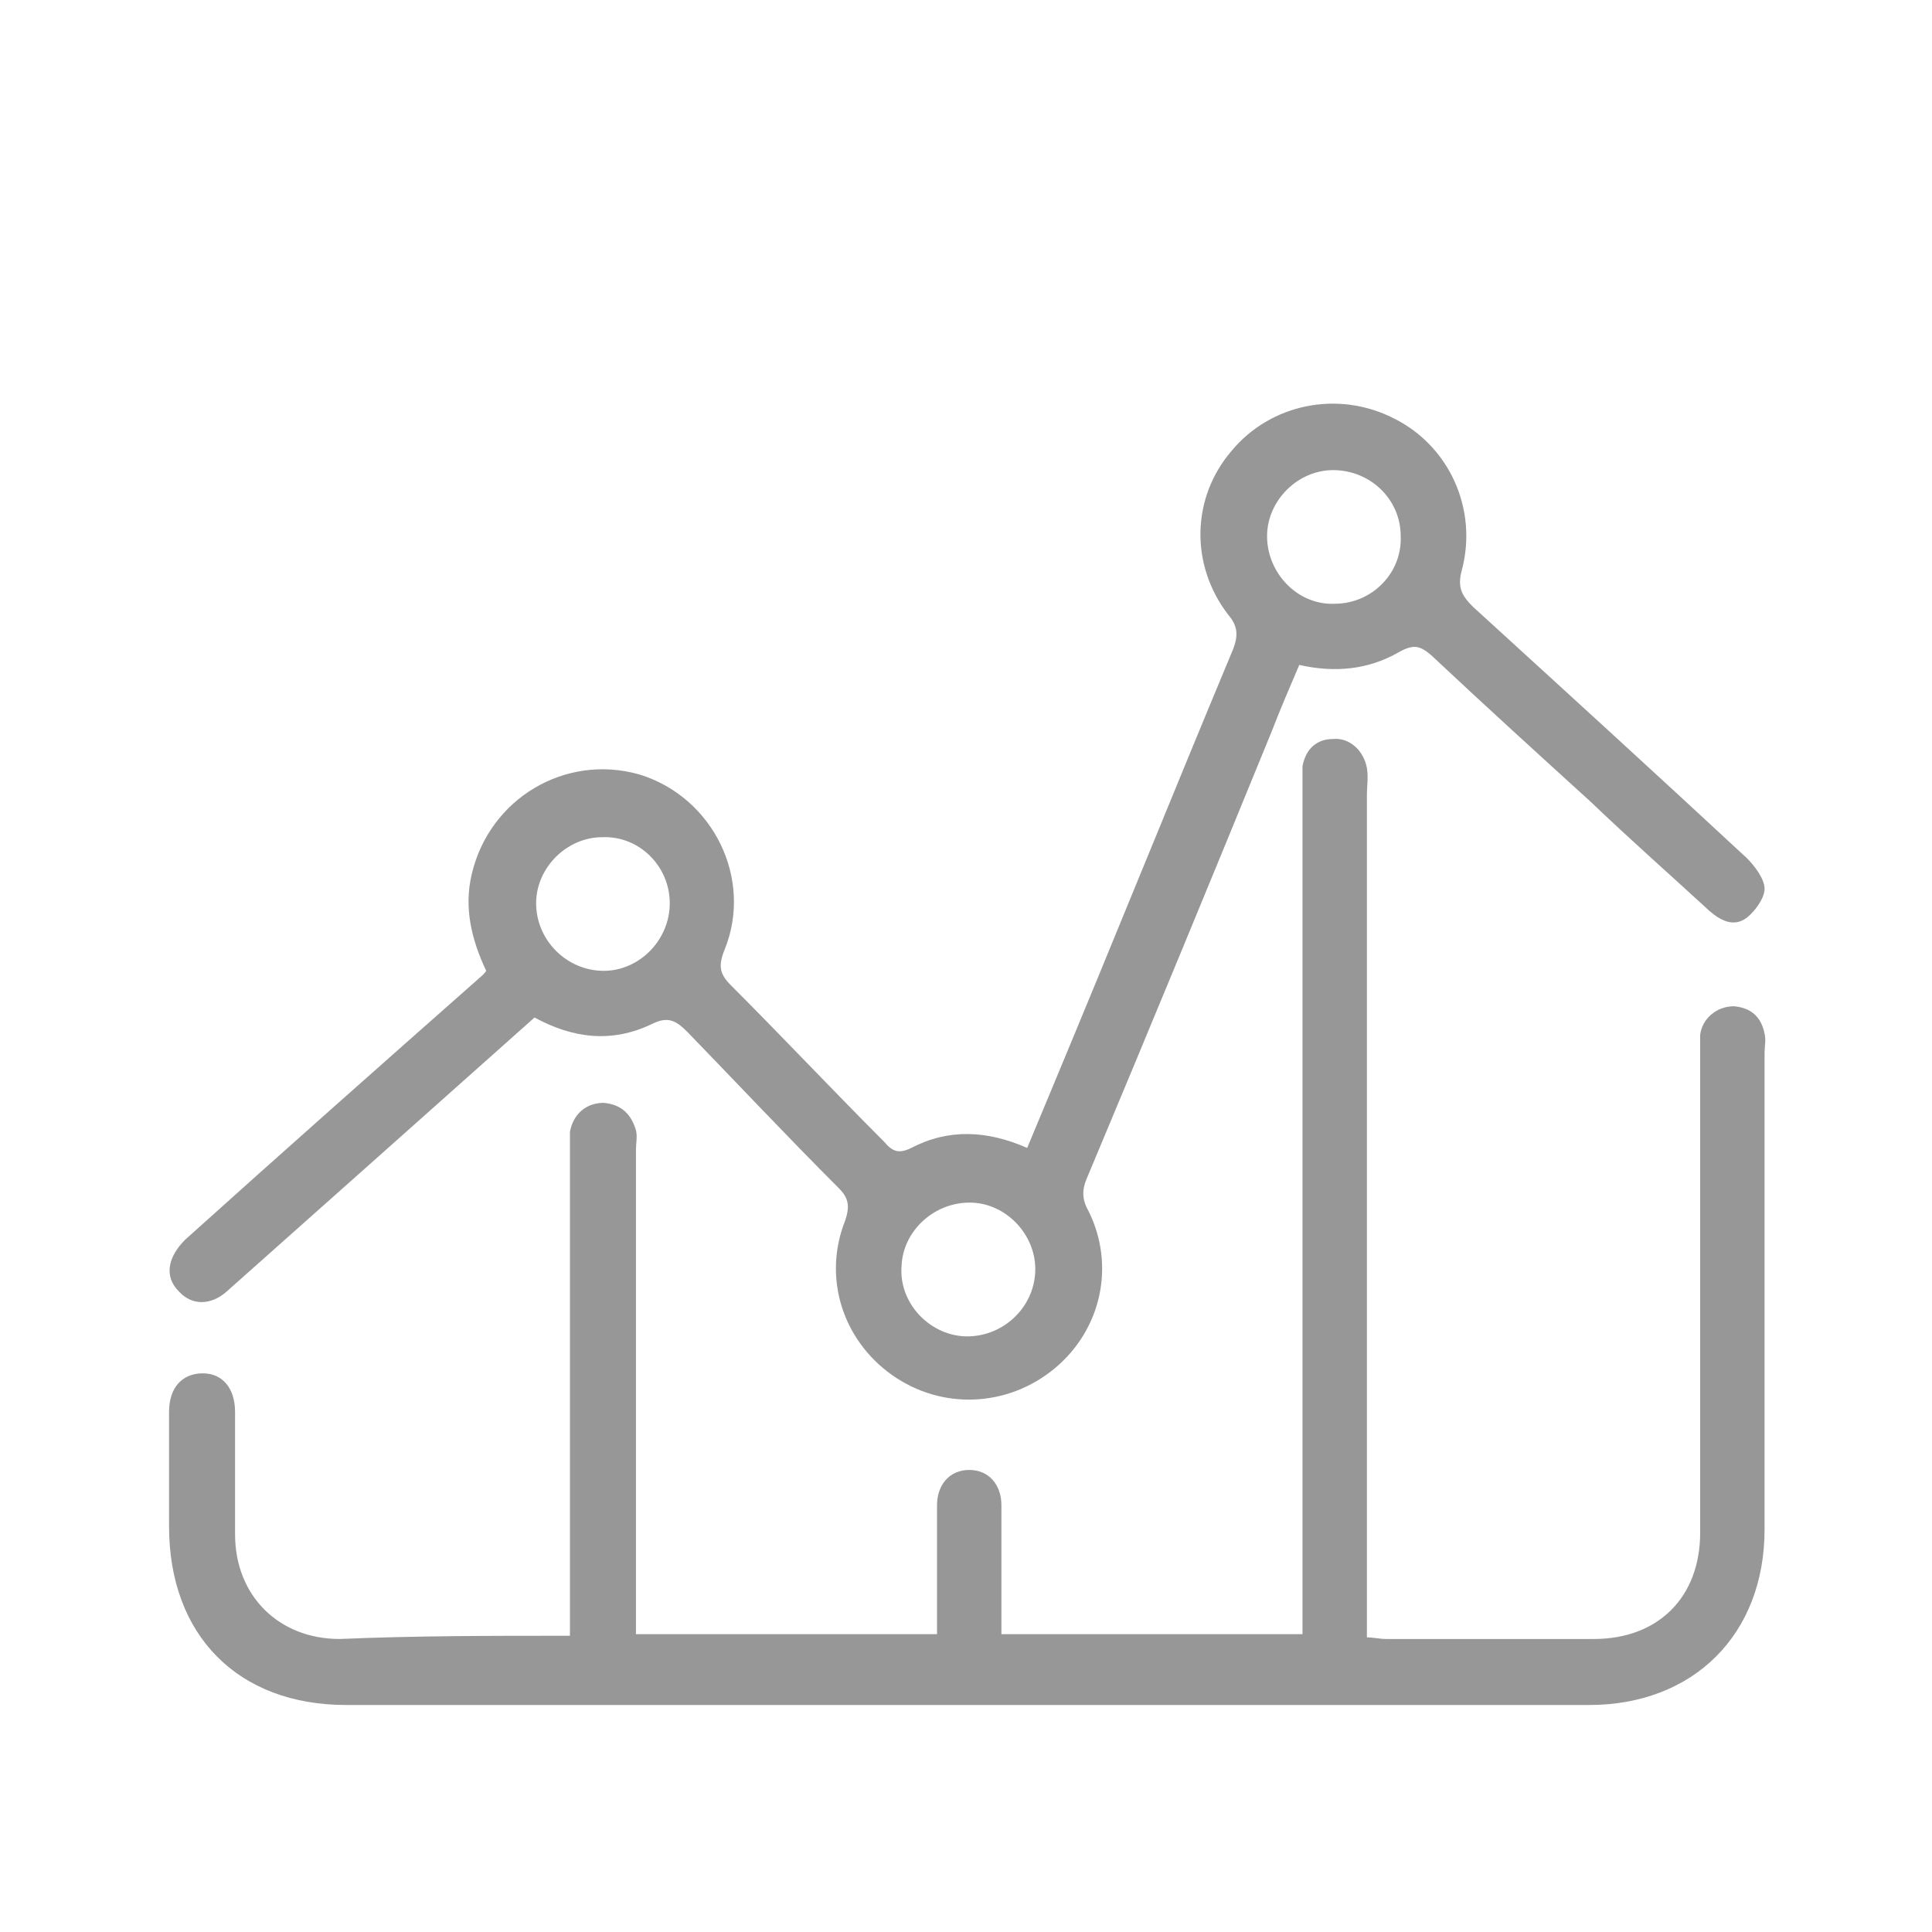
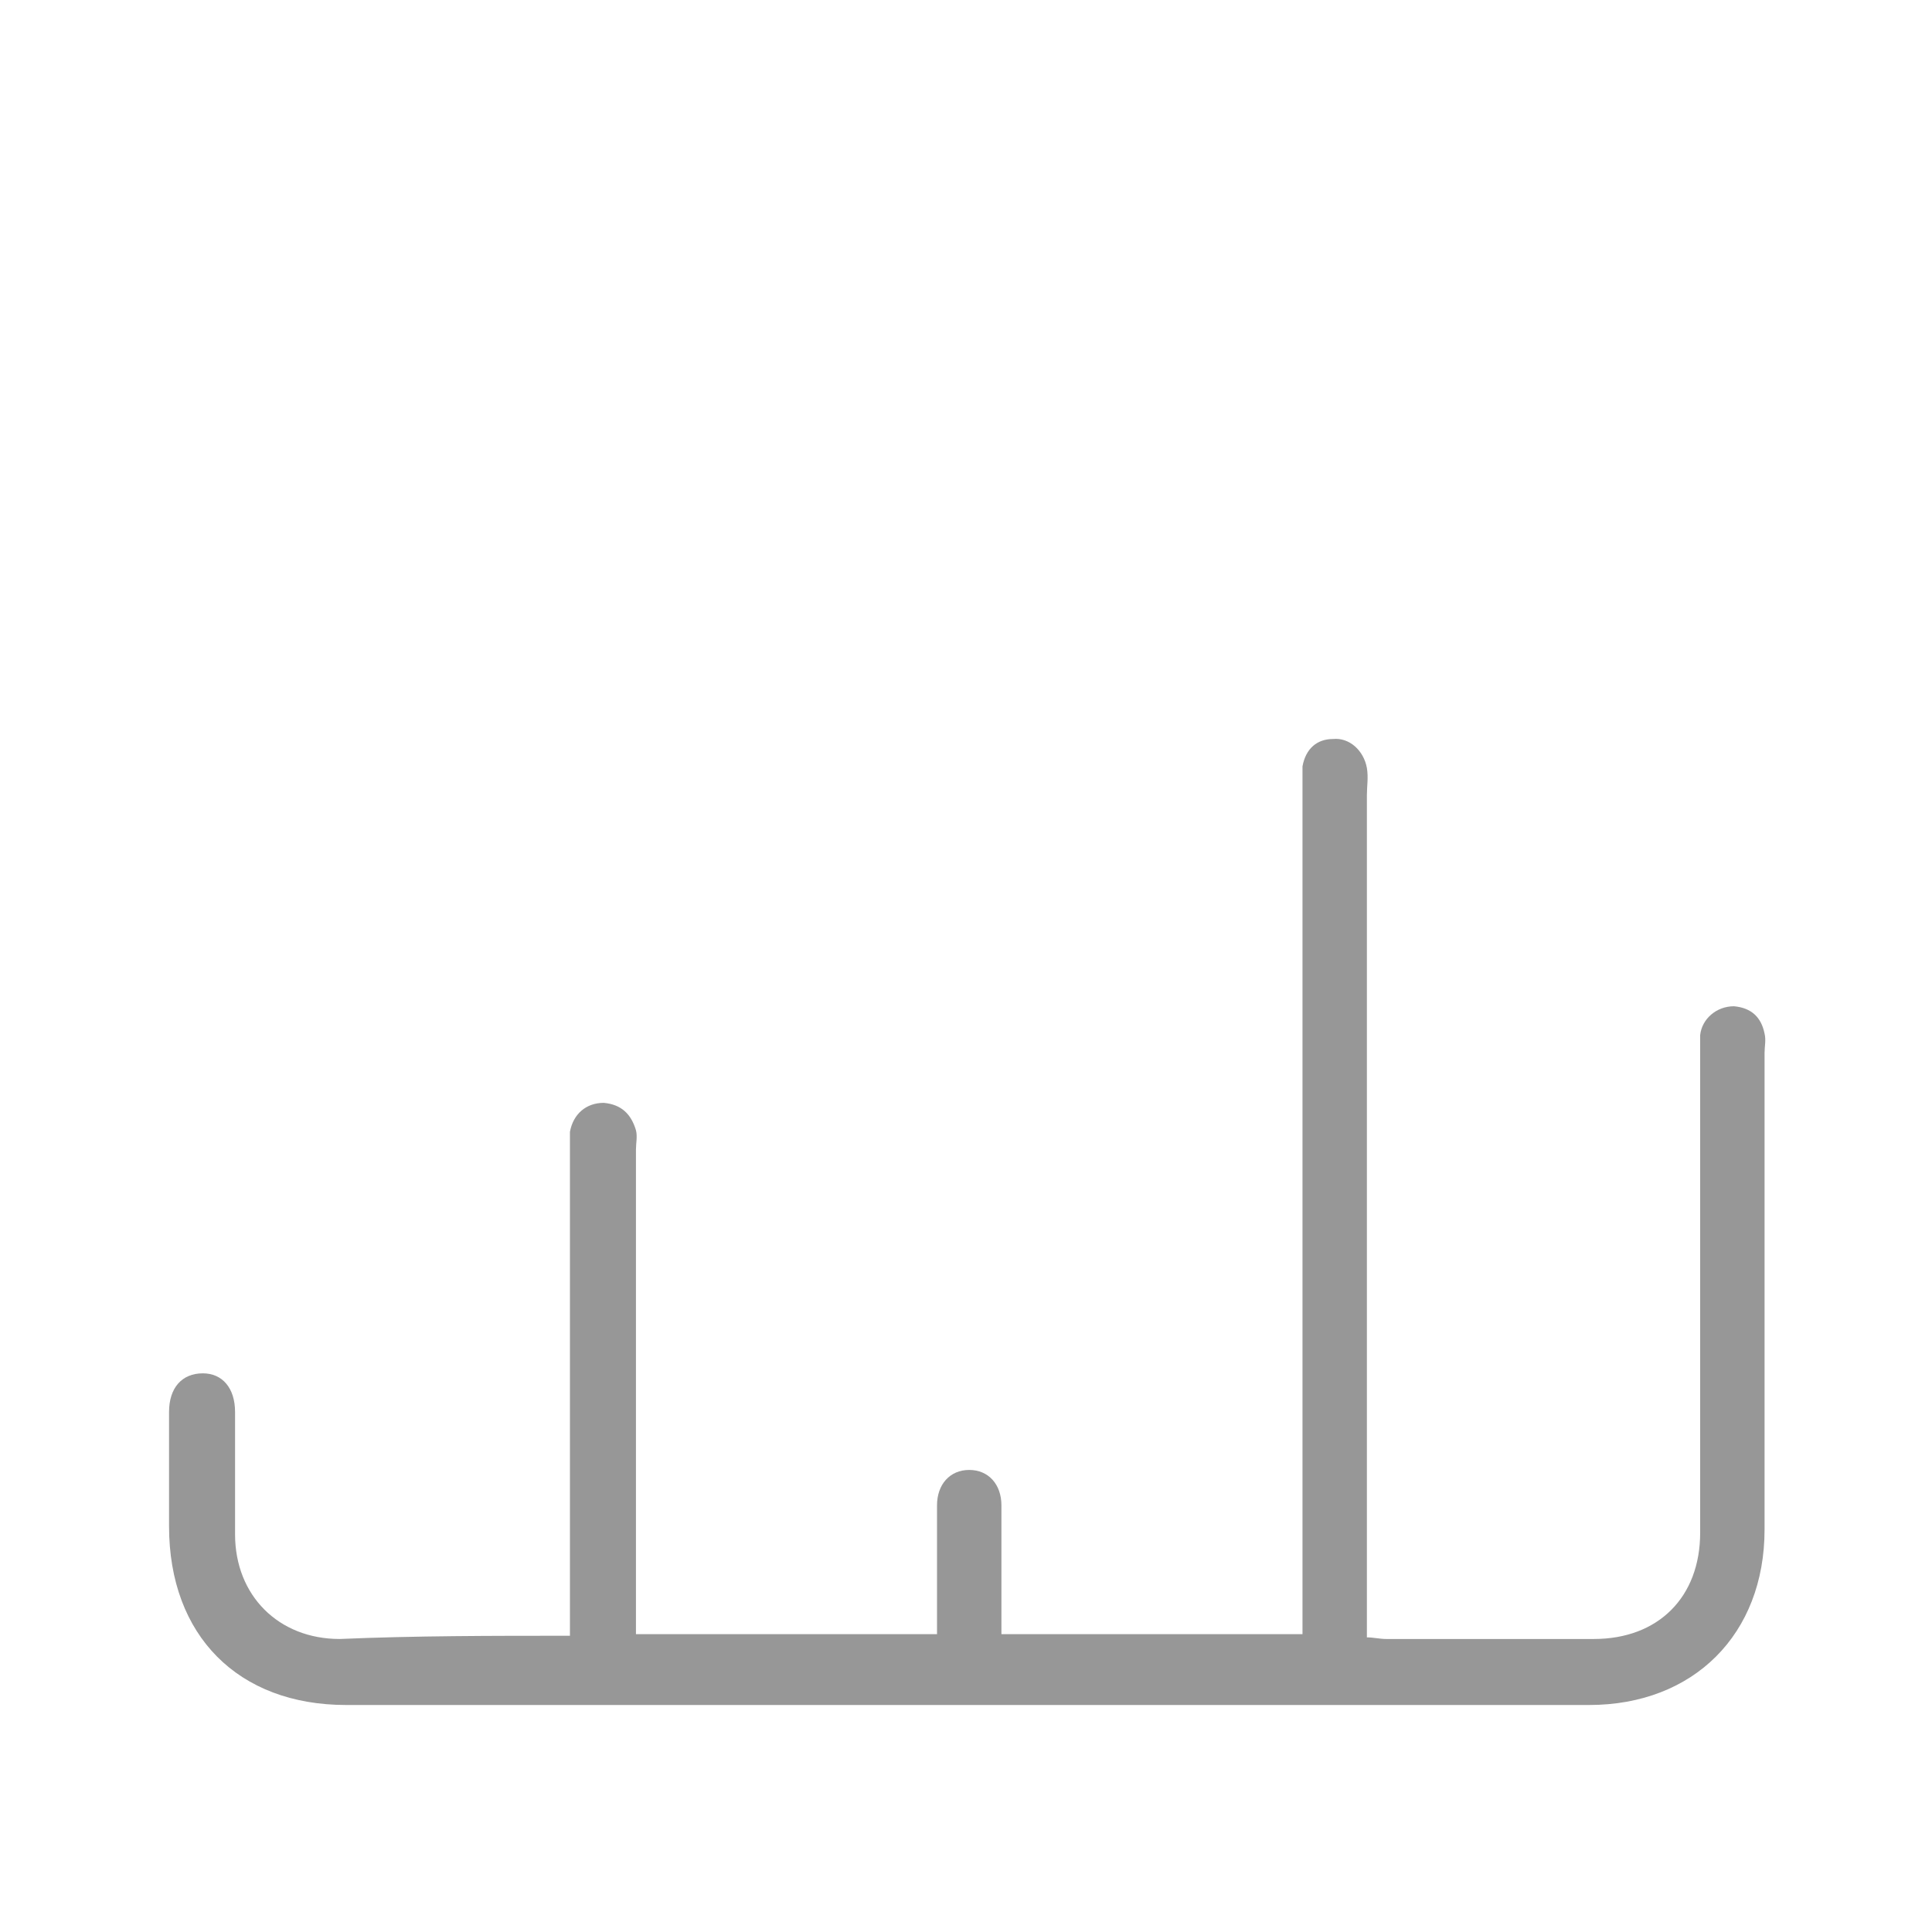
<svg xmlns="http://www.w3.org/2000/svg" version="1.1" id="Layer_1" x="0px" y="0px" viewBox="0 0 120 120" style="enable-background:new 0 0 120 120;" xml:space="preserve">
  <style type="text/css">
	.st0{fill:#C89B5D;}
	.st1{fill:#979797;}
	.st2{fill:#DB2E2A;}
	.st3{fill:#478A40;}
</style>
  <g>
    <path class="st1" d="M35.4,101.6c0-0.8,0-1.5,0-2.1c0-9.4,0-18.8,0-28.2c0-0.3,0-0.7,0-1c0.2-1.1,1-1.8,2.1-1.8   c1.1,0.1,1.7,0.7,2,1.7c0.1,0.4,0,0.8,0,1.2c0,9.6,0,19.1,0,28.7c0,0.4,0,0.9,0,1.4c6.2,0,12.3,0,18.7,0c0-0.6,0-1.3,0-1.9   c0-2,0-4,0-6.1c0-1.3,0.8-2.2,2-2.2c1.2,0,2,0.9,2,2.2c0,2.7,0,5.3,0,8c6.3,0,12.4,0,18.7,0c0-0.5,0-1,0-1.4c0-17.2,0-34.4,0-51.5   c0-0.3,0-0.7,0-1c0.2-1.1,0.9-1.7,1.9-1.7c1-0.1,1.9,0.7,2.1,1.8c0.1,0.6,0,1.1,0,1.7c0,16.9,0,33.8,0,50.8c0,0.5,0,0.9,0,1.5   c0.4,0,0.8,0.1,1.2,0.1c4.3,0,8.6,0,12.9,0c4,0,6.6-2.6,6.6-6.6c0-9.9,0-19.8,0-29.7c0-0.4,0-0.8,0-1.2c0.1-1,1-1.8,2.1-1.8   c1.1,0.1,1.7,0.7,1.9,1.7c0.1,0.4,0,0.8,0,1.2c0,9.9,0,19.7,0,29.6c0,6.5-4.4,10.9-10.9,10.9c-25.7,0-51.5,0-77.2,0   c-6.7,0-11-4.3-11-11.1c0-2.4,0-4.7,0-7.1c0-1.5,0.8-2.4,2.1-2.4c1.2,0,2,0.9,2,2.4c0,2.5,0,5.1,0,7.6c0,3.8,2.7,6.5,6.5,6.5   C25.8,101.6,30.5,101.6,35.4,101.6z" />
-     <path class="st1" d="M33.2,63.2c-6.4,5.7-12.8,11.4-19.1,17c-1,0.9-2.2,0.9-3,0c-0.9-0.9-0.7-2.1,0.4-3.2   c6-5.4,12.1-10.8,18.1-16.1c0.2-0.2,0.4-0.3,0.6-0.6c-0.9-1.9-1.4-3.9-0.9-6c1.1-4.7,5.8-7.5,10.4-6.2c4.6,1.4,7.1,6.5,5.3,10.9   c-0.4,1-0.3,1.5,0.4,2.2c3.2,3.2,6.3,6.5,9.5,9.7c0.5,0.6,0.9,0.8,1.7,0.4c2.3-1.2,4.7-1.1,7.2,0c0.5-1.2,1-2.4,1.5-3.6   c3.8-9.1,7.5-18.3,11.3-27.4c0.3-0.8,0.3-1.4-0.3-2.1c-2.4-3.1-2.3-7.3,0.2-10.2c2.4-2.9,6.6-3.8,10.1-2c3.4,1.7,5.2,5.6,4.2,9.4   c-0.3,1.1,0,1.6,0.7,2.3c5.7,5.2,11.4,10.4,17,15.6c0.5,0.5,1.1,1.3,1.1,1.9c0,0.6-0.6,1.4-1.1,1.8c-0.8,0.6-1.6,0.2-2.3-0.4   c-2.5-2.3-5-4.5-7.4-6.8c-3.3-3-6.6-6-9.9-9.1c-0.7-0.6-1.1-0.7-2-0.2c-1.9,1.1-4,1.3-6.2,0.8c-0.6,1.4-1.2,2.8-1.7,4.1   c-3.8,9.3-7.6,18.5-11.5,27.8c-0.3,0.7-0.3,1.3,0.1,2c1.7,3.4,0.8,7.4-2.1,9.8c-2.9,2.4-7,2.6-10.1,0.4c-3.1-2.2-4.3-6.1-2.9-9.6   c0.3-0.9,0.2-1.4-0.4-2c-3.2-3.2-6.3-6.5-9.4-9.7c-0.7-0.7-1.2-1-2.2-0.5C38,64.8,35.6,64.5,33.2,63.2z M41.6,56.1   c0-2.3-1.9-4.2-4.2-4.1c-2.2,0-4.1,1.9-4.1,4.1c0,2.3,1.9,4.2,4.2,4.2C39.7,60.3,41.6,58.4,41.6,56.1z M59.9,83   c2.3,0.1,4.3-1.7,4.4-4c0.1-2.2-1.7-4.2-3.9-4.3c-2.3-0.1-4.3,1.7-4.4,3.9C55.8,80.9,57.7,82.9,59.9,83z M82.9,37.5   c2.3,0,4.2-1.9,4.1-4.2c0-2.3-1.9-4.1-4.2-4.1c-2.2,0-4.1,1.9-4.1,4.1C78.7,35.6,80.6,37.6,82.9,37.5z" />
  </g>
</svg>